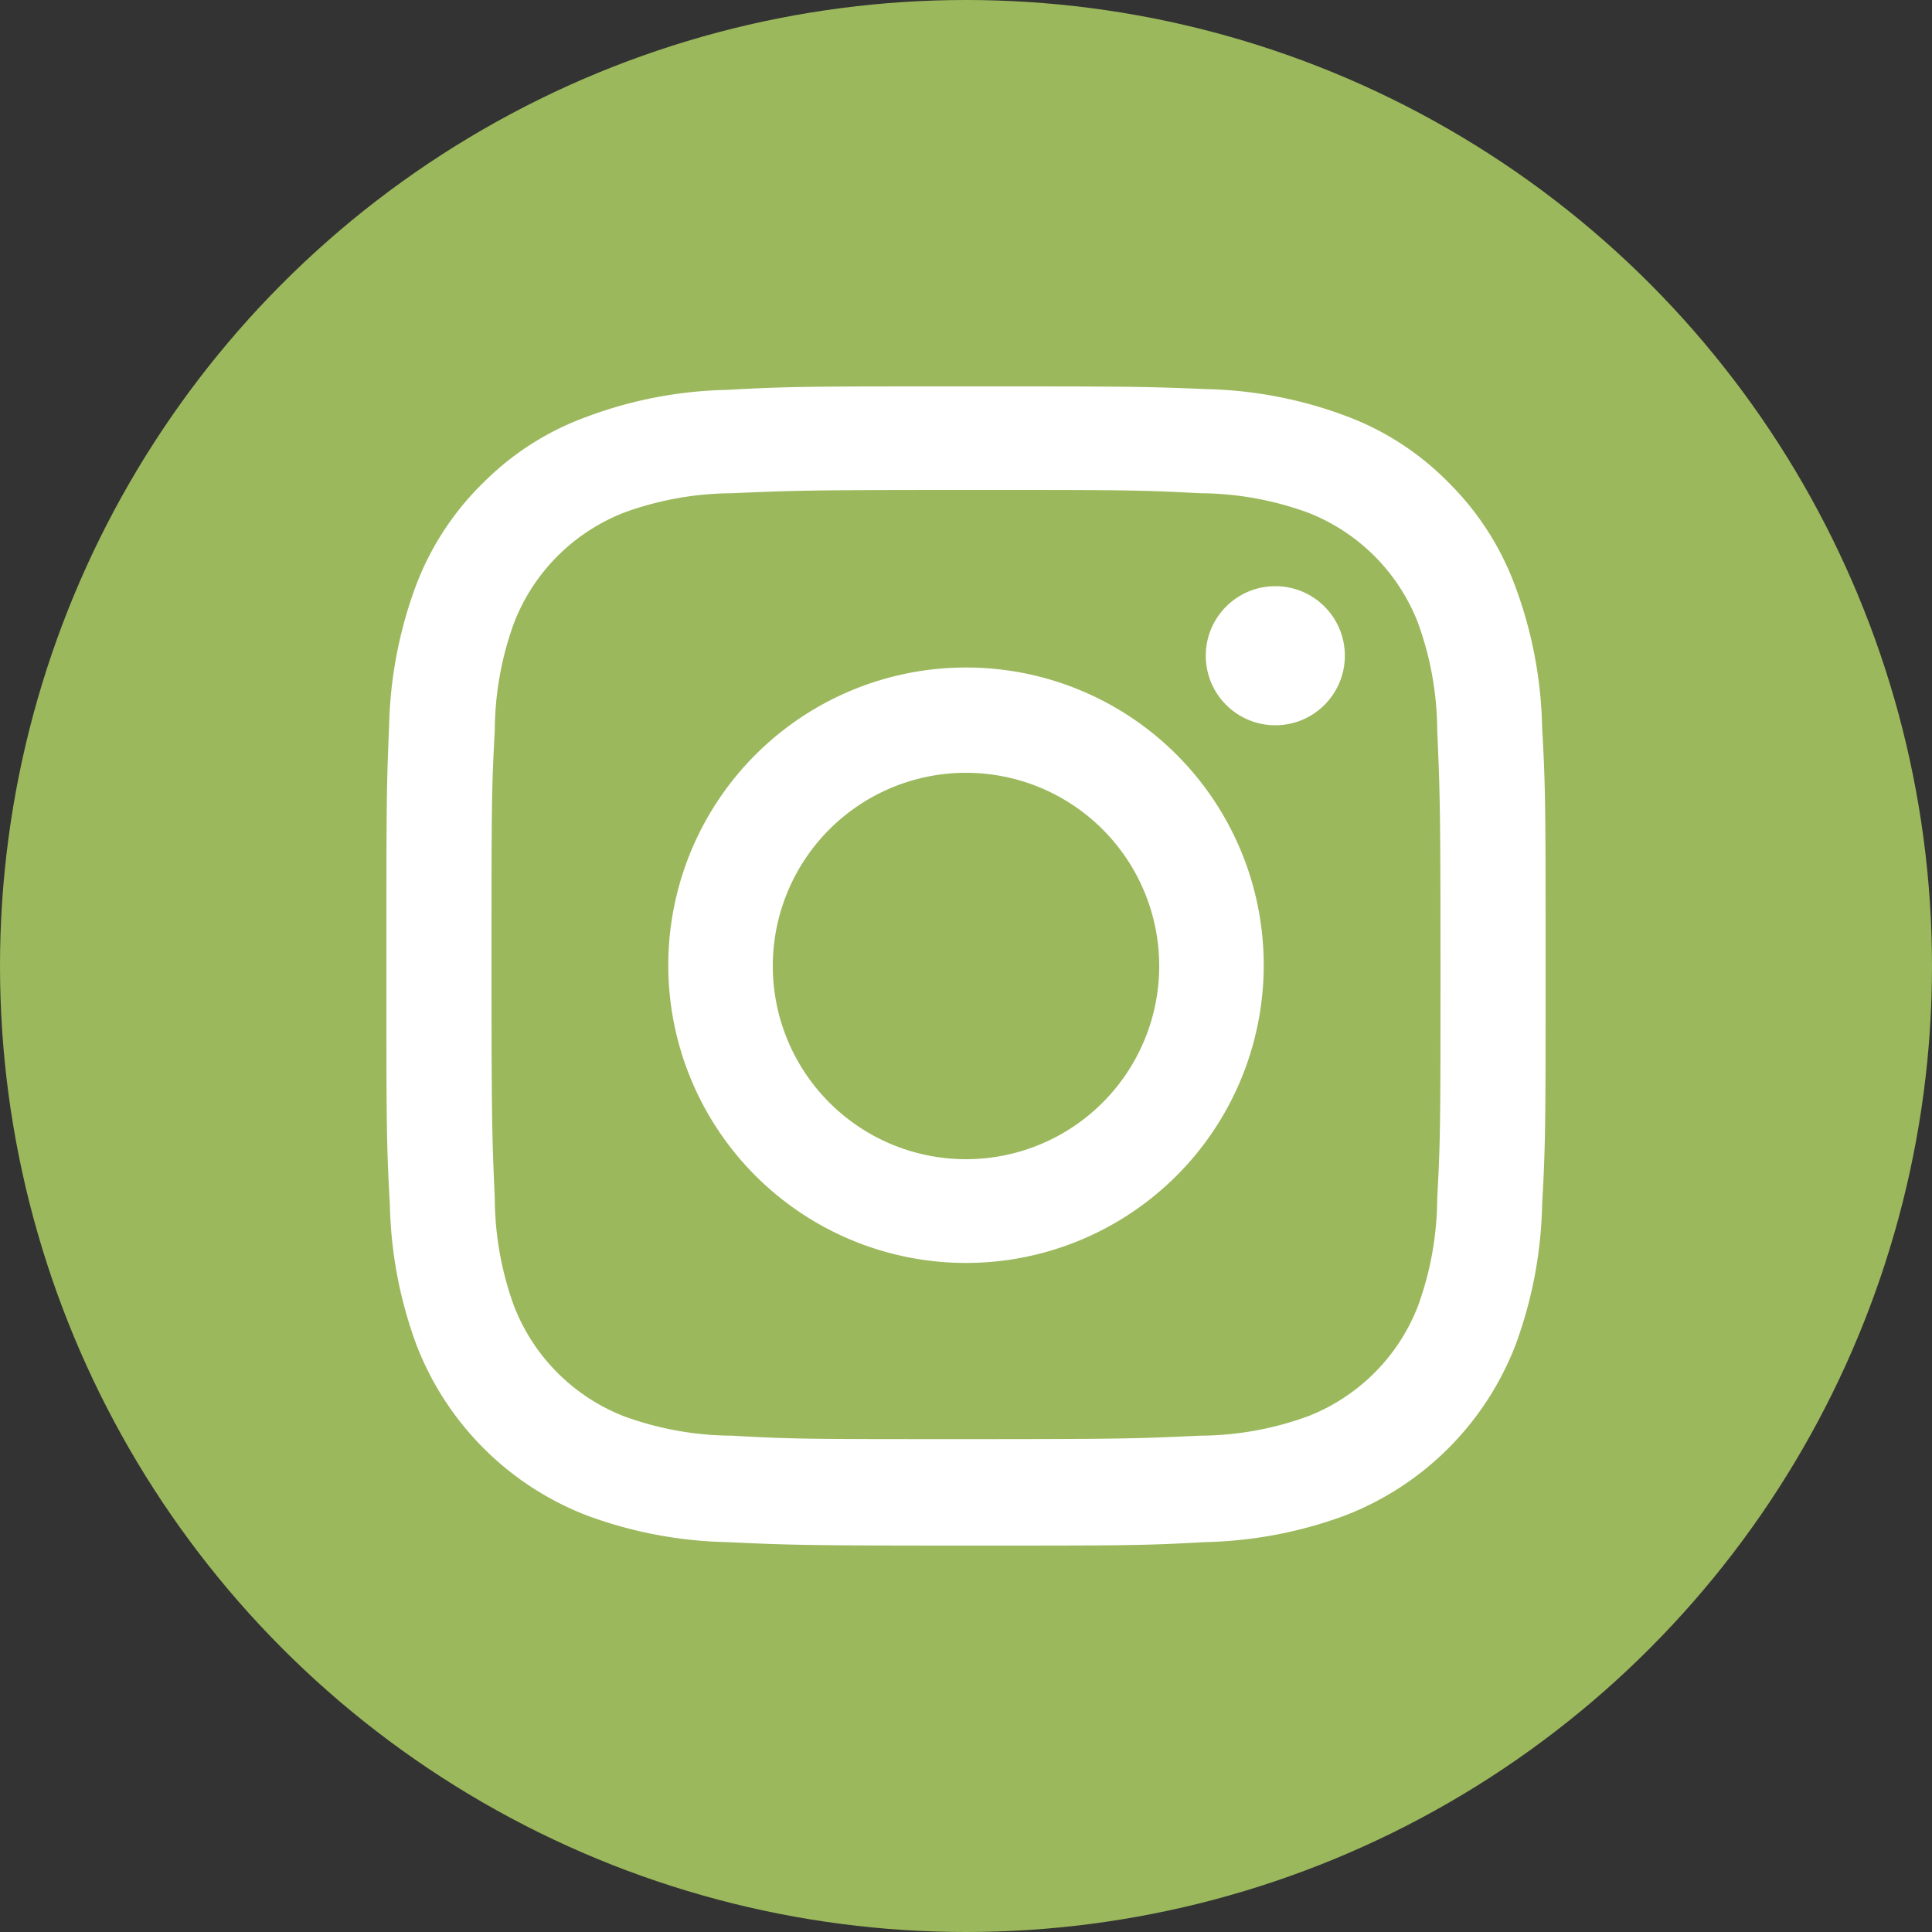
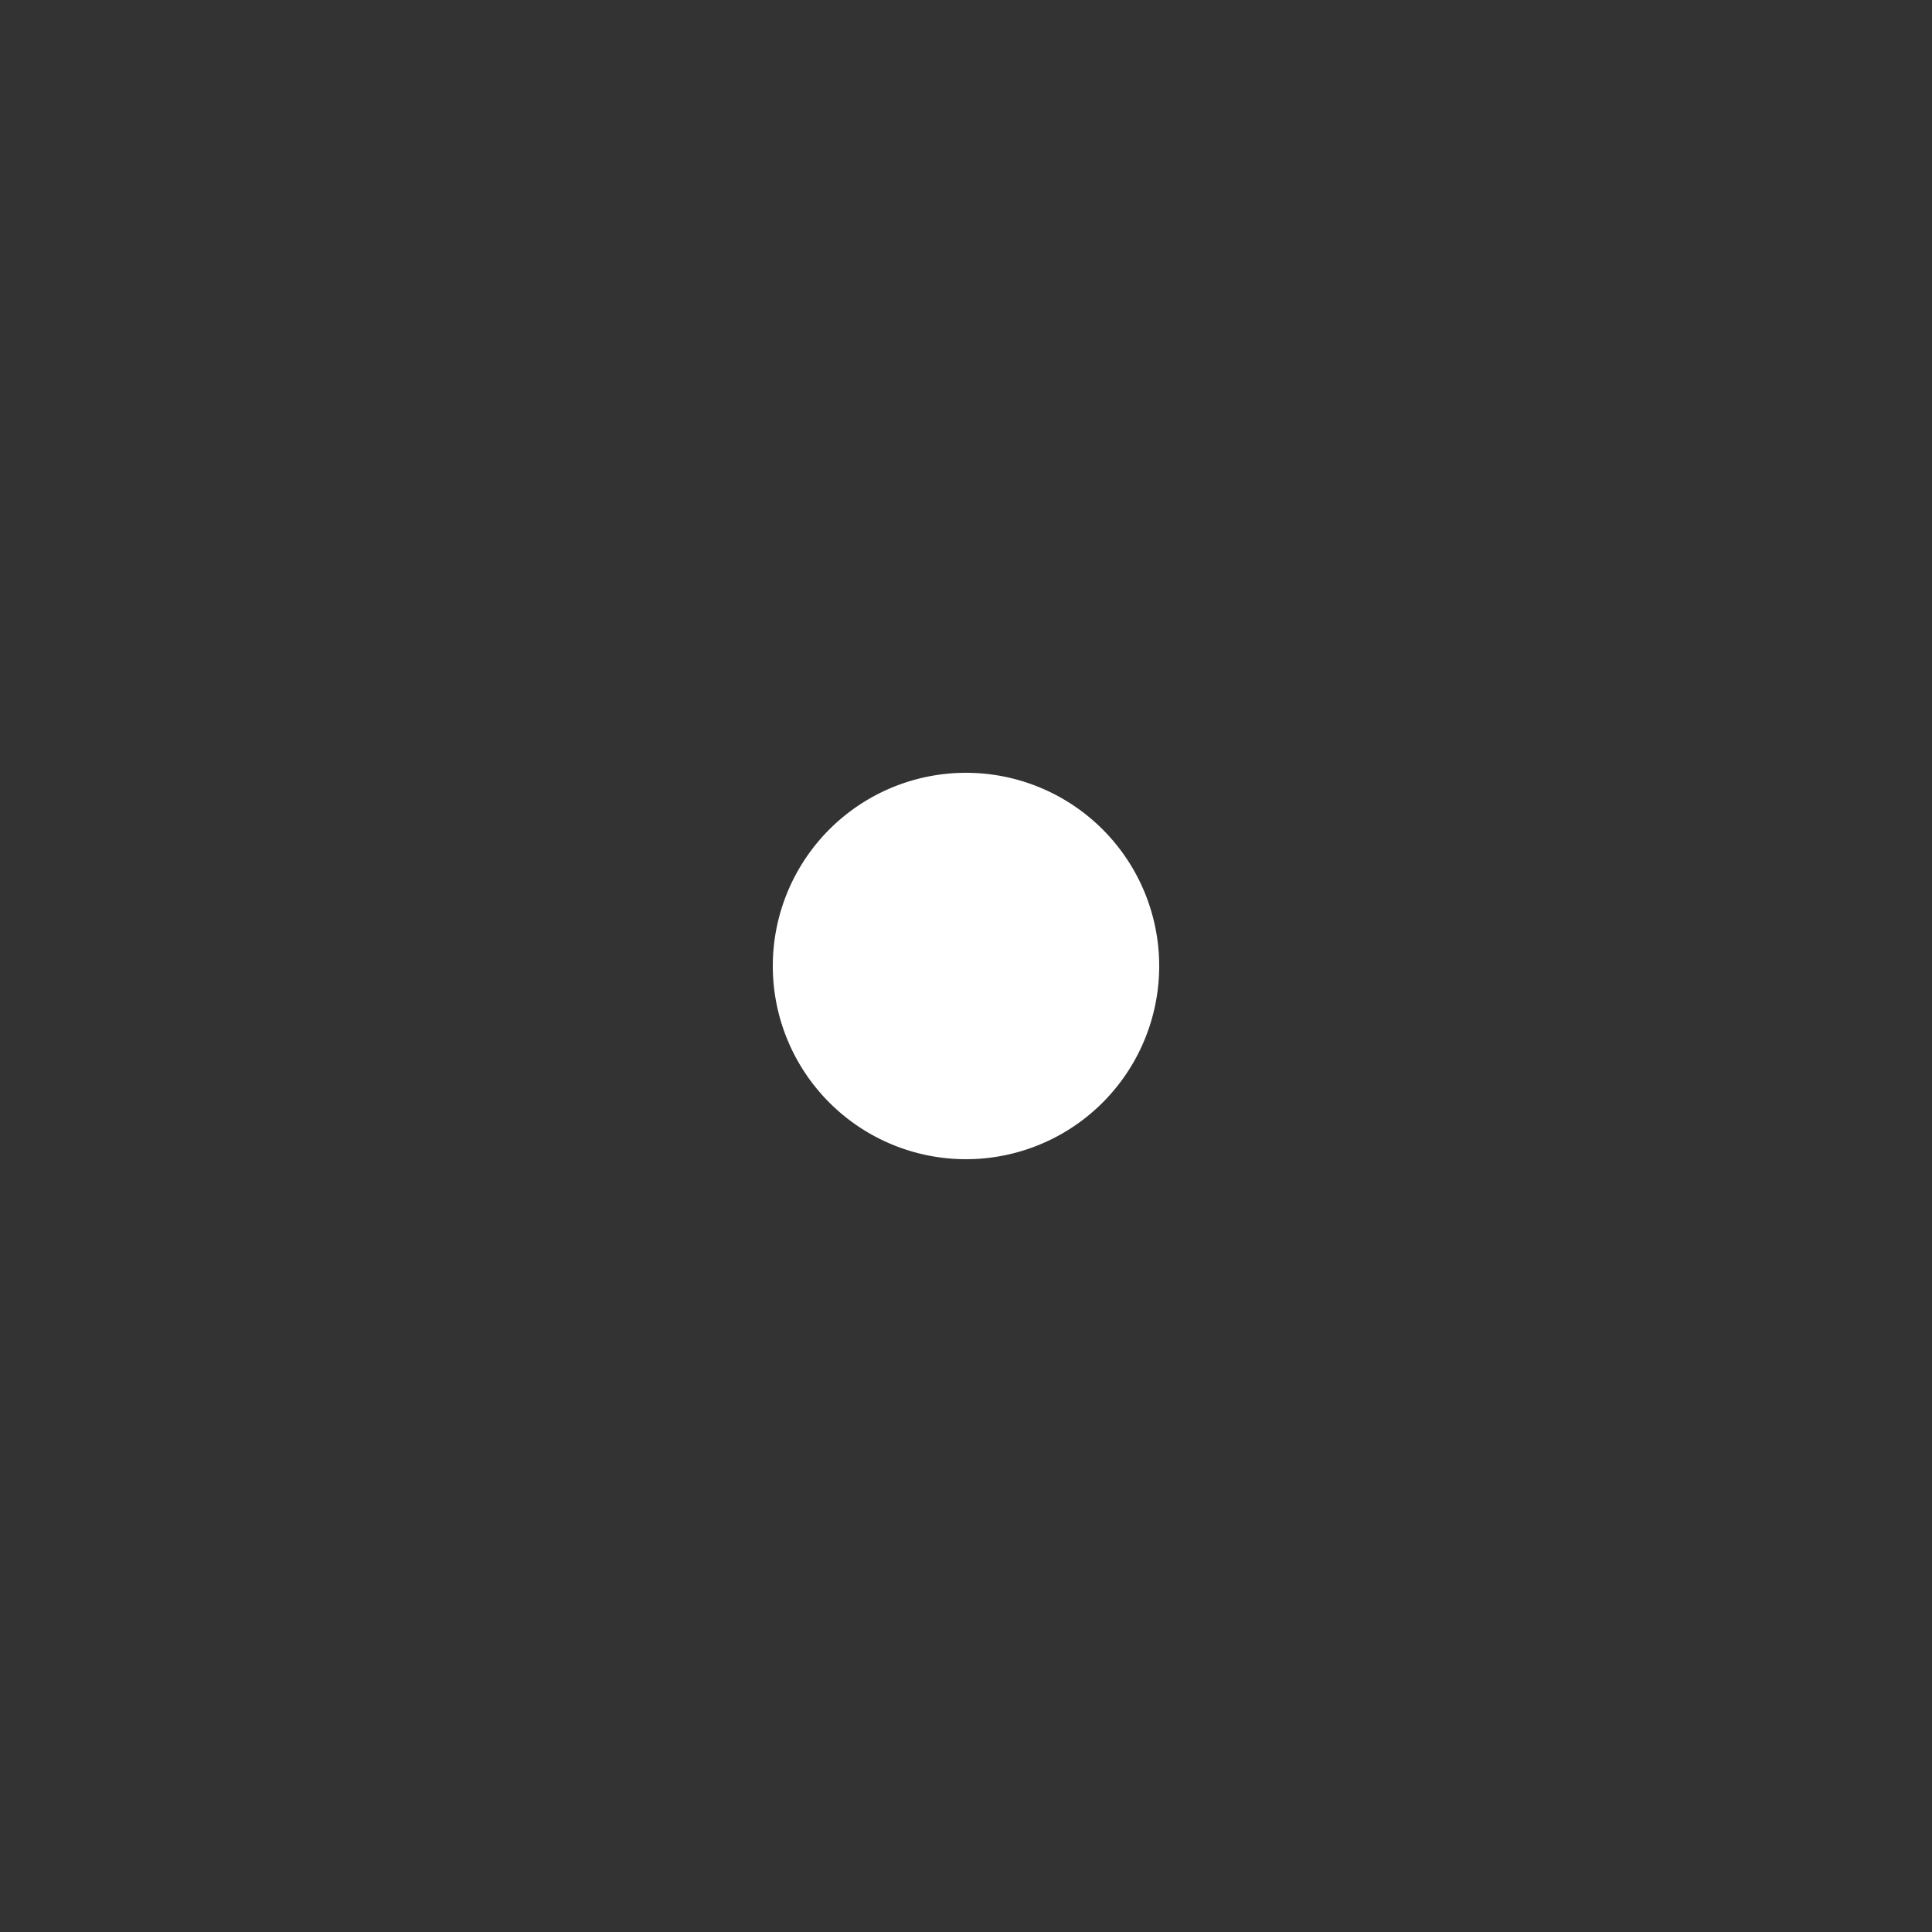
<svg xmlns="http://www.w3.org/2000/svg" id="レイヤー_1" data-name="レイヤー 1" viewBox="0 0 100 100">
  <rect x="0" y="0" width="100" height="100" fill="#333333" stroke="none" />
  <defs>
    <style>.cls-1{fill:#9bb85c;}.cls-2{fill:#fff;}</style>
  </defs>
-   <circle class="cls-1" cx="50" cy="50" r="50" />
-   <path class="cls-2" d="M50,25.36c8,0,9,0,12.12.17a16.48,16.48,0,0,1,5.57,1,10,10,0,0,1,5.7,5.7,16.48,16.48,0,0,1,1,5.57c.14,3.16.17,4.11.17,12.12s0,9-.17,12.12a16.48,16.48,0,0,1-1,5.57,10,10,0,0,1-5.7,5.7,16.48,16.48,0,0,1-5.57,1c-3.16.15-4.11.18-12.12.18s-9,0-12.12-.18a16.48,16.48,0,0,1-5.57-1,10,10,0,0,1-5.7-5.7,16.48,16.48,0,0,1-1-5.57c-.14-3.16-.17-4.11-.17-12.12s0-9,.17-12.12a16.48,16.48,0,0,1,1-5.57,10,10,0,0,1,5.7-5.7,16.48,16.48,0,0,1,5.57-1C41,25.39,42,25.36,50,25.36M50,20c-8.15,0-9.17,0-12.37.18a21.91,21.91,0,0,0-7.28,1.4A14.53,14.53,0,0,0,25,25a14.69,14.69,0,0,0-3.47,5.31,22.2,22.2,0,0,0-1.39,7.28C20,40.78,20,41.8,20,50s0,9.17.18,12.37a22.2,22.2,0,0,0,1.39,7.28,15.39,15.39,0,0,0,8.78,8.78,22.2,22.2,0,0,0,7.28,1.39c3.2.15,4.22.18,12.37.18s9.17,0,12.37-.18a22.2,22.2,0,0,0,7.28-1.39,15.39,15.39,0,0,0,8.78-8.78,22.2,22.2,0,0,0,1.39-7.28C80,59.12,80,58.1,80,50s0-9.17-.18-12.37a22.2,22.2,0,0,0-1.39-7.28A14.69,14.69,0,0,0,75,25a14.53,14.53,0,0,0-5.31-3.46,21.91,21.91,0,0,0-7.28-1.4C59.17,20,58.15,20,50,20Z" />
-   <path class="cls-2" d="M50,34.55A15.41,15.41,0,1,0,65.41,50,15.4,15.4,0,0,0,50,34.55ZM50,60A10,10,0,1,1,60,50,10,10,0,0,1,50,60Z" />
-   <circle class="cls-2" cx="66.01" cy="33.94" r="3.6" />
+   <path class="cls-2" d="M50,34.55ZM50,60A10,10,0,1,1,60,50,10,10,0,0,1,50,60Z" />
</svg>